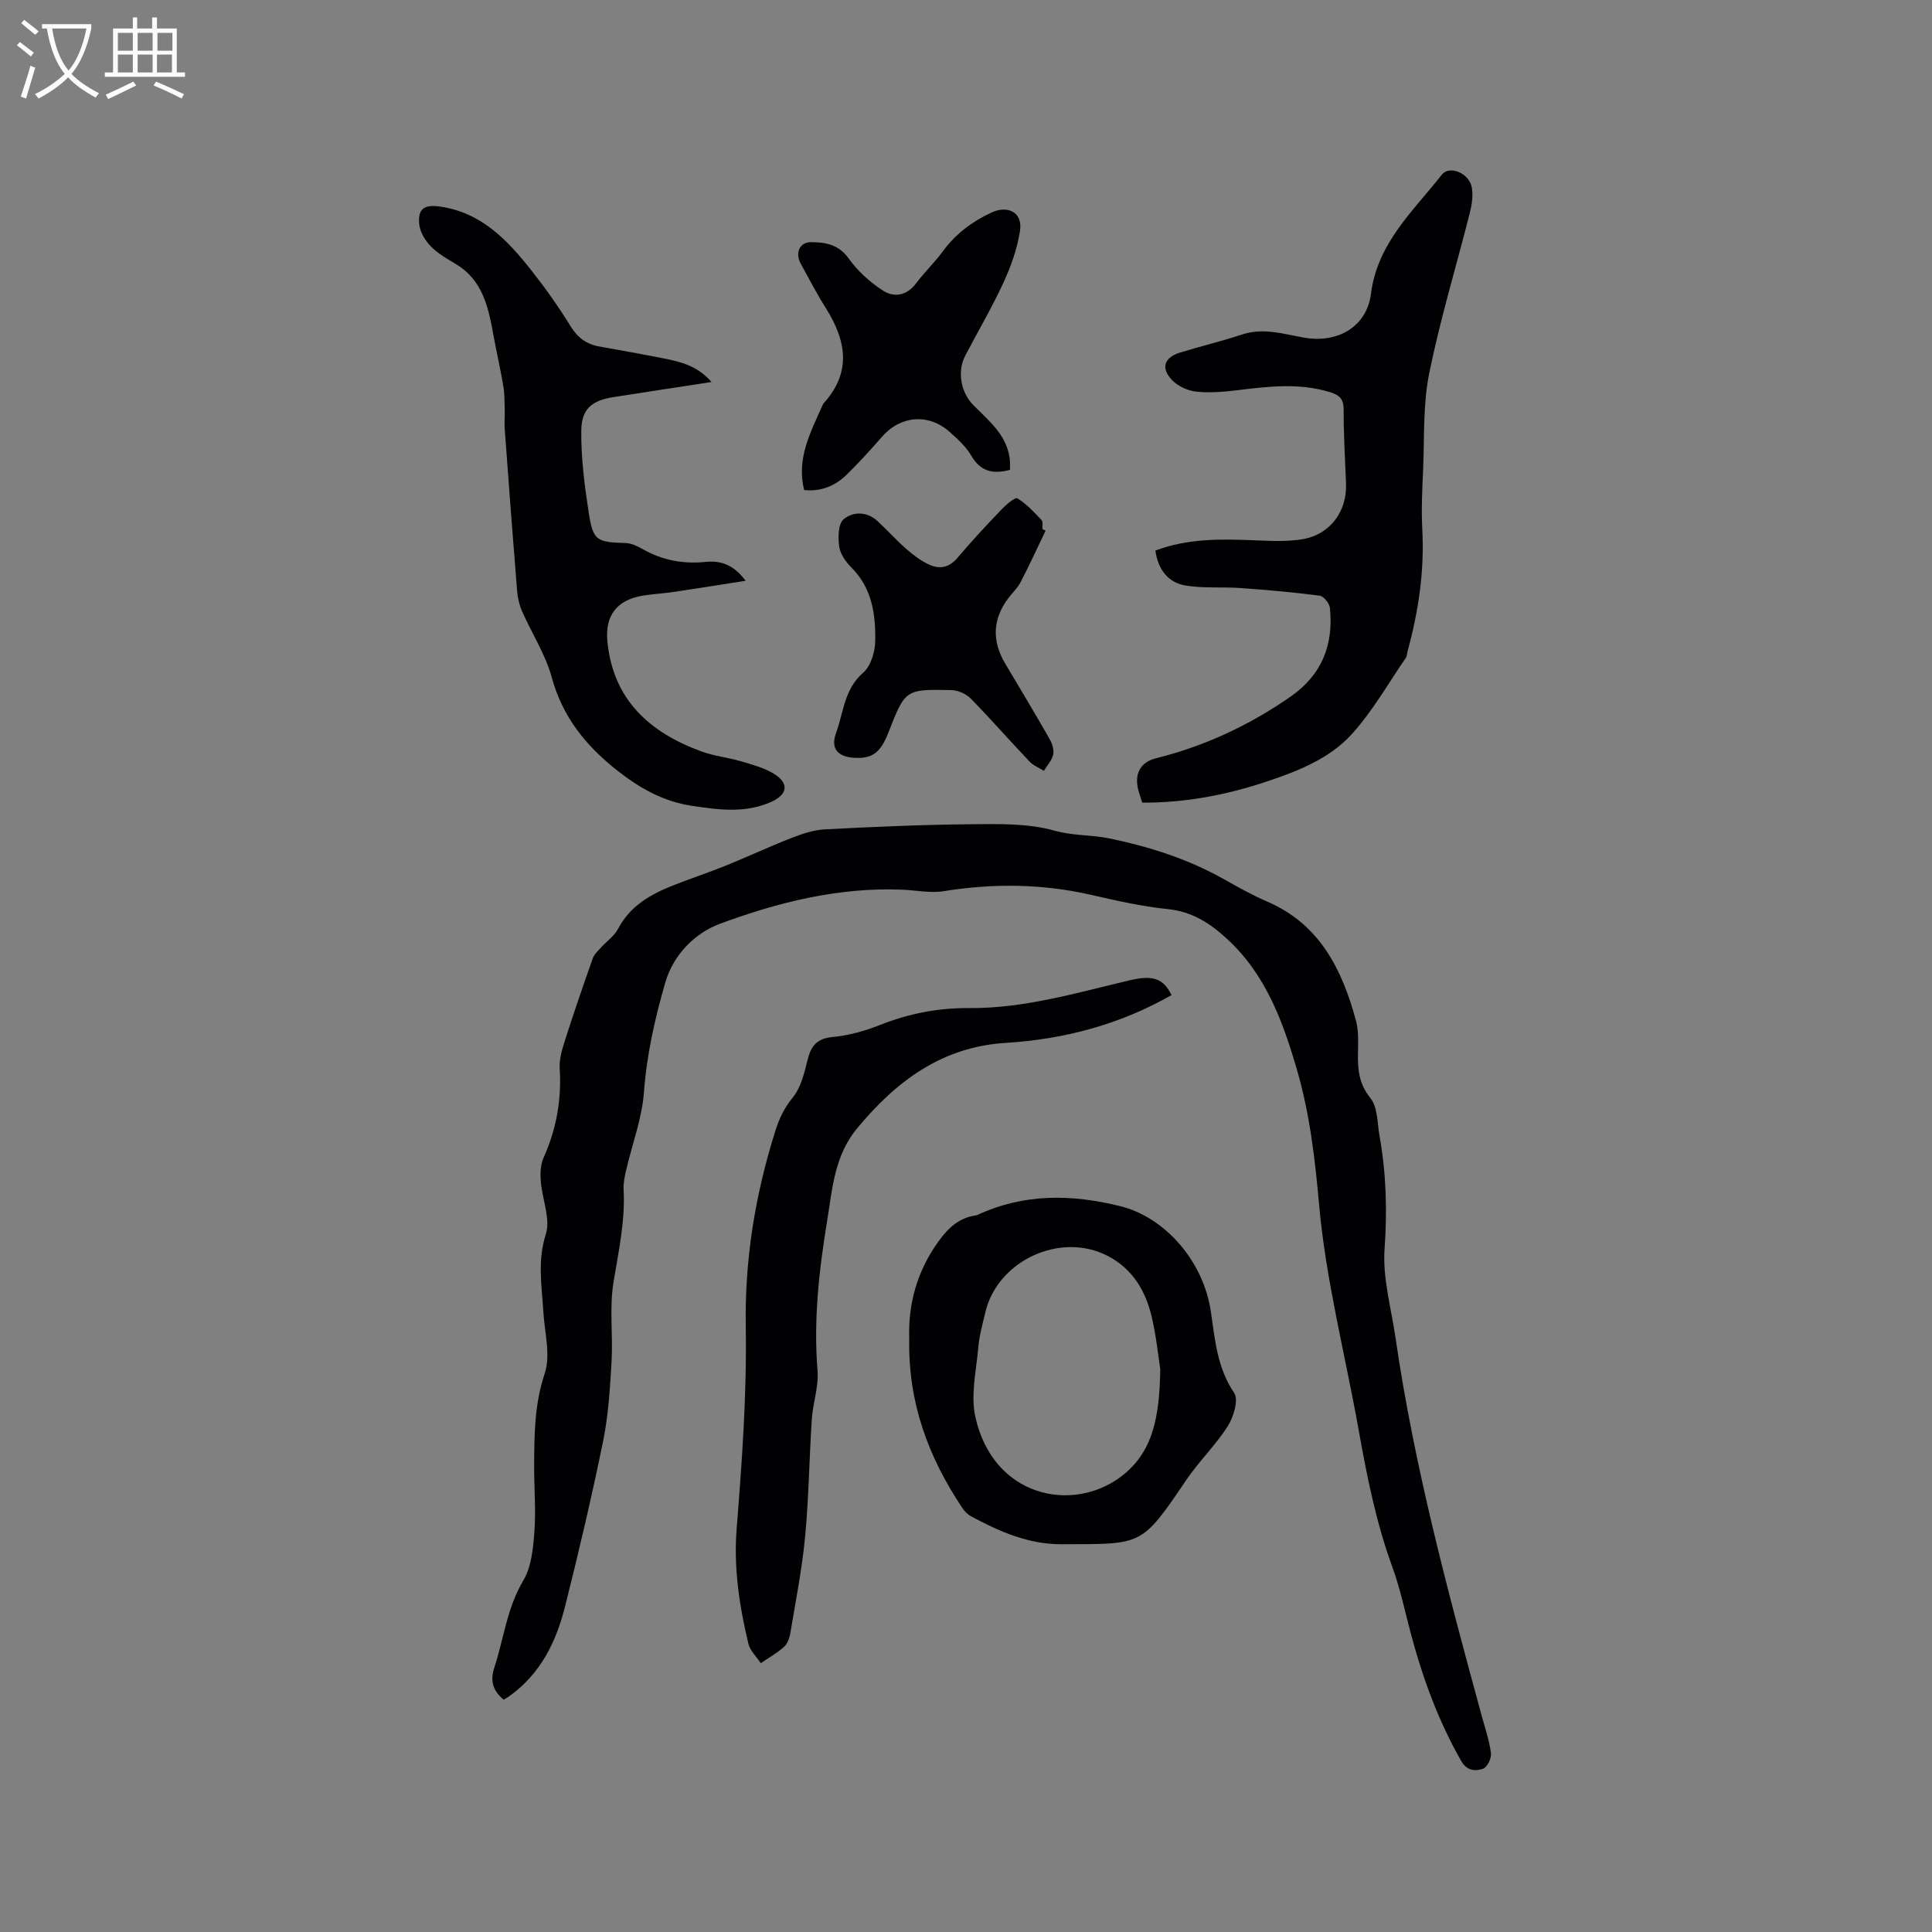
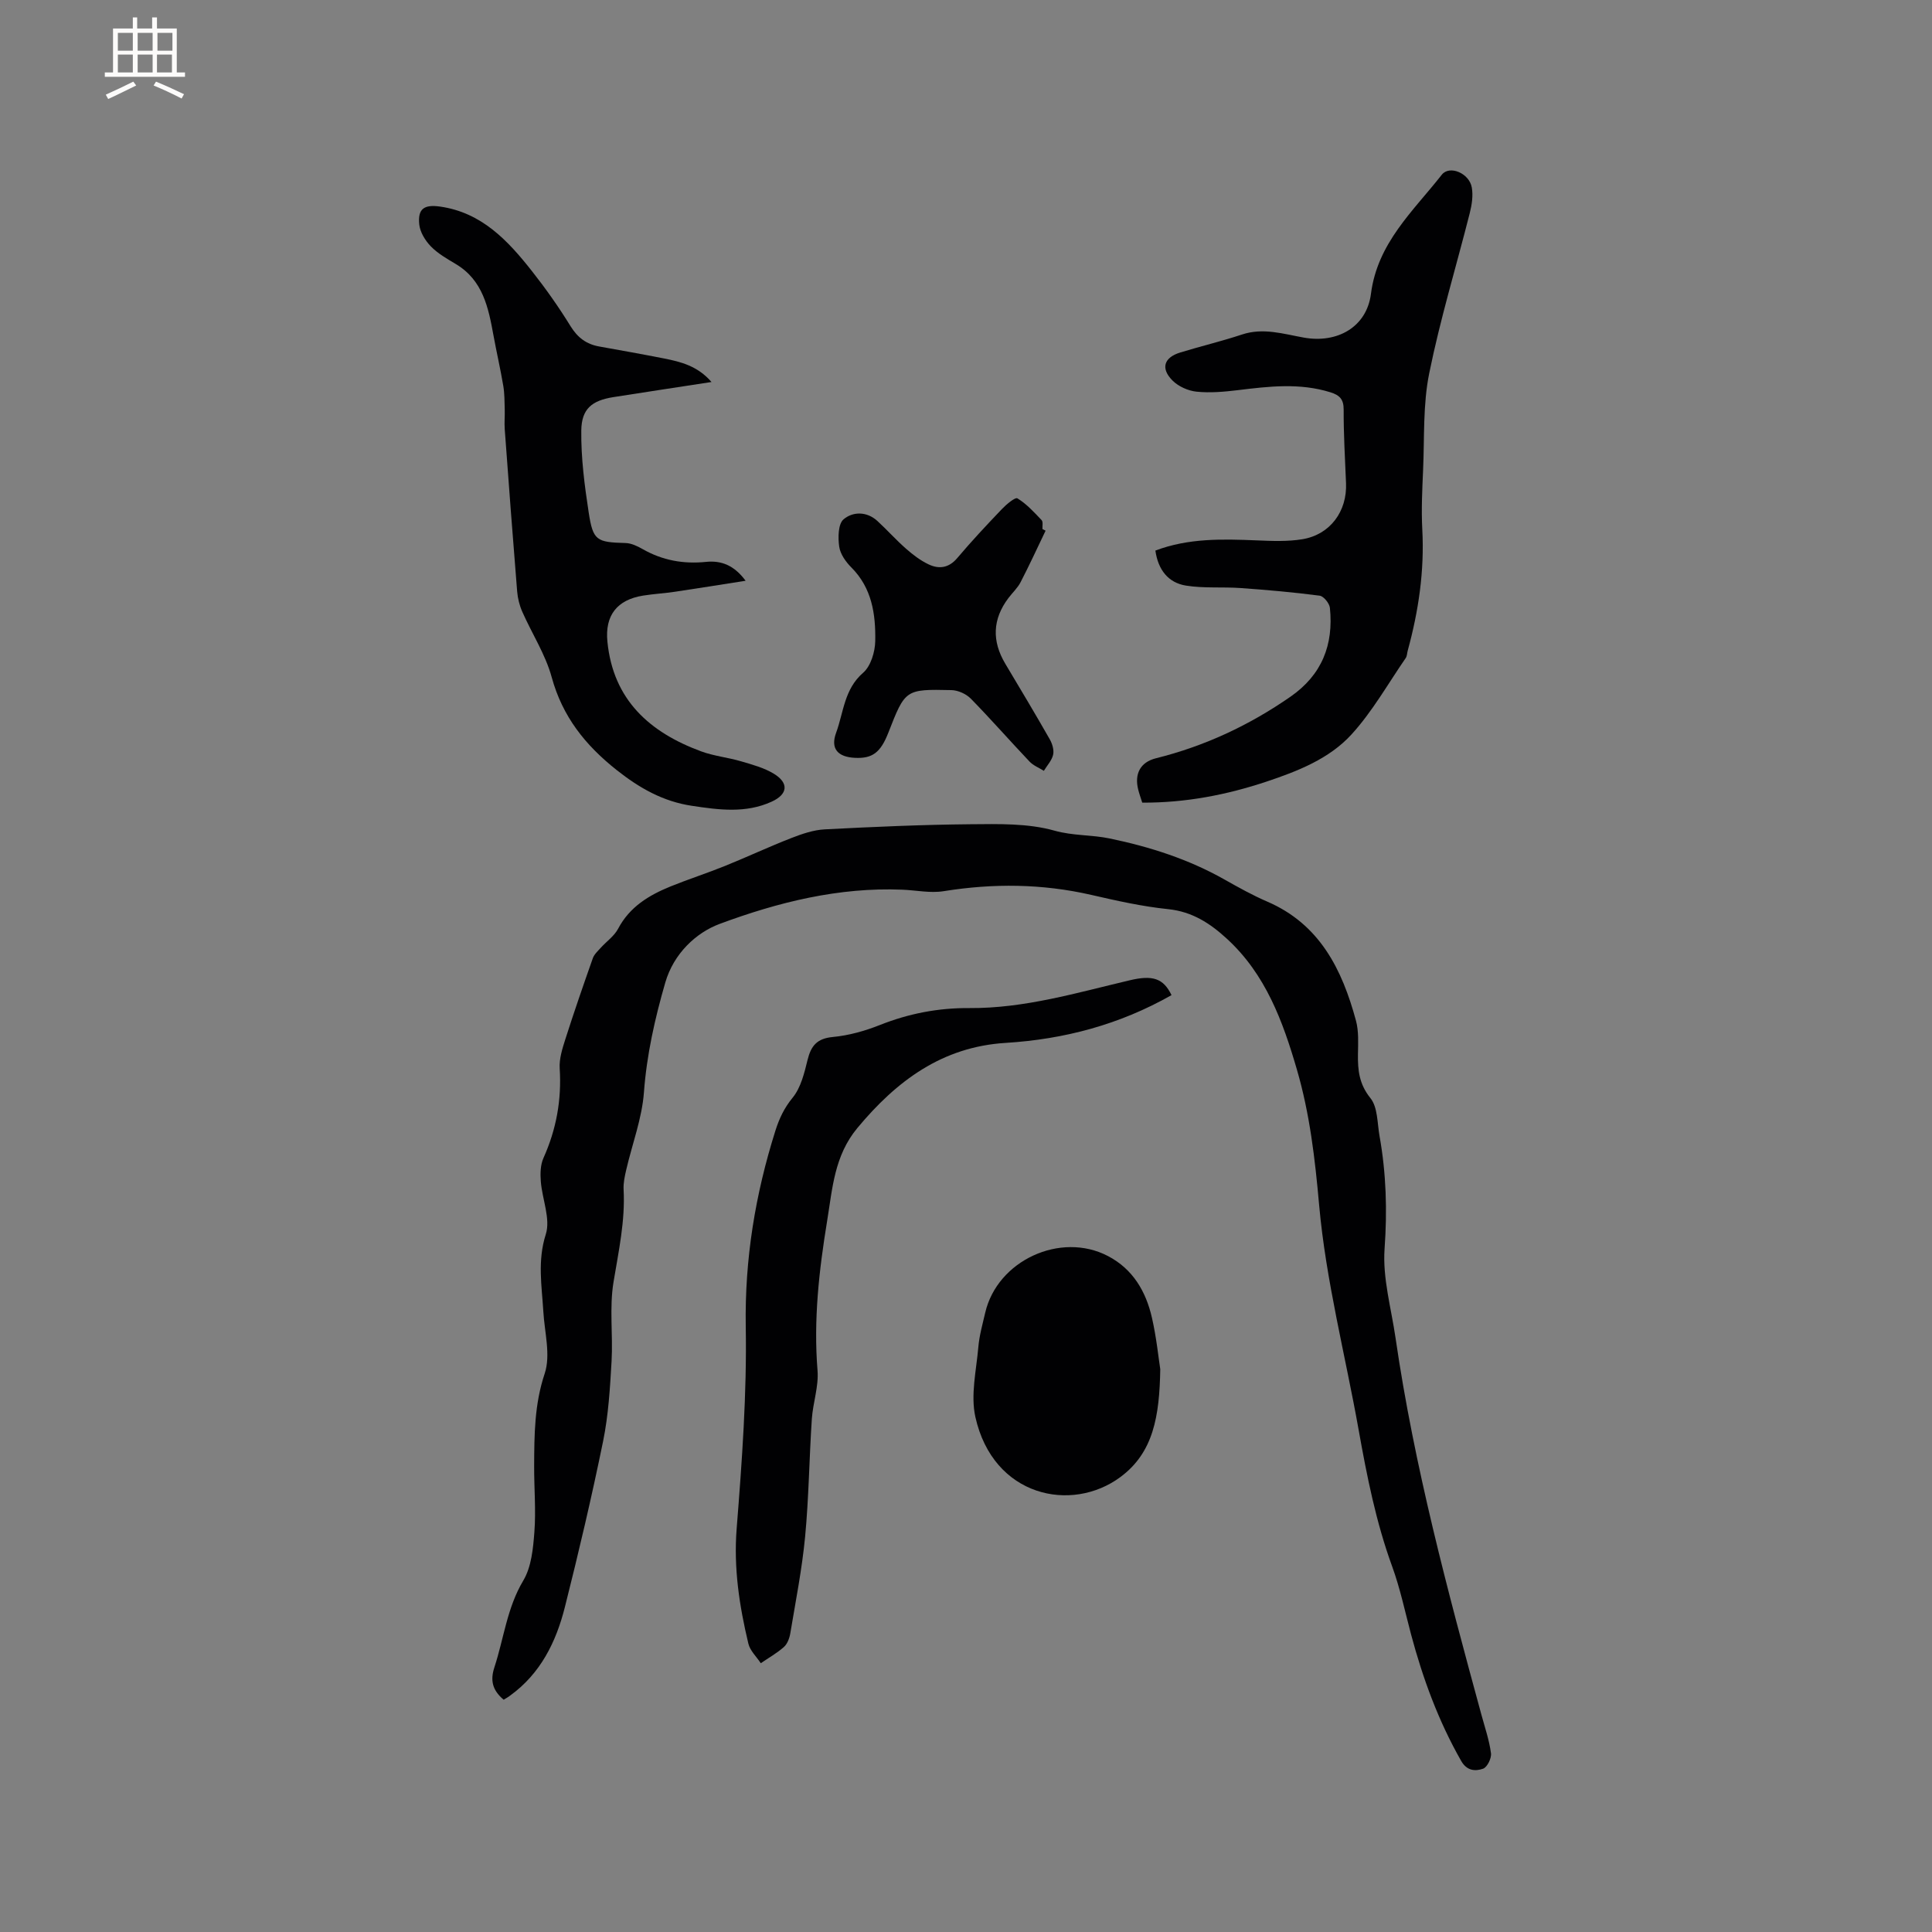
<svg xmlns="http://www.w3.org/2000/svg" enable-background="new 0 0 400 400" viewBox="0 0 400 400">
  <rect x="0" y="0" width="400" height="400" fill="#808080" stroke="none" />
  <g fill="#010103">
    <path d="m104.28 351.91c-2.37-1.99-2.8-4.04-1.92-6.71 1.96-5.99 2.61-12.32 5.98-17.96 1.69-2.83 2.04-6.66 2.3-10.08.34-4.53-.07-9.11-.05-13.67.03-6.43.05-12.73 2.18-19.1 1.28-3.83-.03-8.56-.28-12.87-.32-5.33-1.24-10.48.51-15.97 1.02-3.2-.74-7.25-1.03-10.94-.13-1.61-.09-3.44.55-4.86 2.66-5.92 3.77-12.02 3.36-18.52-.13-2.01.55-4.14 1.18-6.11 1.79-5.61 3.72-11.18 5.68-16.74.29-.81 1.04-1.48 1.64-2.15 1.19-1.32 2.79-2.42 3.59-3.94 2.39-4.54 6.38-6.94 10.85-8.76 3.72-1.51 7.56-2.74 11.29-4.25 4.6-1.86 9.1-3.97 13.72-5.77 2.21-.86 4.59-1.68 6.92-1.8 10.05-.52 20.11-.97 30.18-1.06 5.81-.05 11.88-.22 17.36 1.32 3.87 1.09 7.69.84 11.48 1.63 8.38 1.74 16.36 4.31 23.81 8.53 2.86 1.61 5.74 3.22 8.75 4.52 10.92 4.69 15.54 14.07 18.41 24.67.59 2.19.45 4.62.41 6.94-.05 3.32.25 6.2 2.58 9.09 1.53 1.9 1.41 5.17 1.89 7.86 1.38 7.73 1.61 15.43 1.04 23.35-.43 6.08 1.39 12.33 2.28 18.5 3.85 26.47 10.76 52.24 17.78 77.99.72 2.64 1.62 5.25 1.97 7.94.14 1.03-.78 2.9-1.63 3.2-1.59.55-3.34.49-4.54-1.61-4.71-8.26-7.94-17.07-10.38-26.21-1.25-4.7-2.25-9.5-3.91-14.06-3.35-9.19-5.23-18.7-6.94-28.28-2.77-15.52-6.78-30.92-8.18-46.56-.85-9.55-1.93-18.85-4.59-27.99-2.92-10.04-6.48-19.75-14.48-27.1-3.49-3.21-7.18-5.63-12.18-6.15-5.35-.55-10.66-1.74-15.92-2.95-10.16-2.33-20.3-2.42-30.57-.77-2.75.44-5.68-.19-8.53-.31-13.16-.55-25.79 2.6-37.86 7.09-4.83 1.8-9.5 6.1-11.25 12.17-2.15 7.45-3.83 14.89-4.41 22.69-.4 5.41-2.43 10.7-3.67 16.06-.31 1.33-.61 2.72-.54 4.06.35 6.53-1.04 12.8-2.09 19.18-.88 5.33-.09 10.92-.4 16.37-.32 5.55-.65 11.17-1.76 16.6-2.35 11.5-5.04 22.94-7.91 34.32-1.81 7.19-5.03 13.74-11.29 18.28-.41.33-.87.57-1.38.89z" />
    <path d="m236.49 166.18c-.34-1.07-.63-1.87-.83-2.68-.83-3.27.42-5.7 3.67-6.51 10.09-2.51 19.31-6.82 27.84-12.74 6.53-4.53 8.96-10.77 8.17-18.41-.1-.93-1.29-2.4-2.11-2.51-5.43-.71-10.89-1.19-16.35-1.58-3.78-.27-7.64.09-11.35-.51-3.66-.59-5.76-3.27-6.32-7.25 6.86-2.6 13.9-2.4 20.98-2.11 3.15.13 6.38.27 9.46-.24 5.76-.96 9.28-5.79 9.03-11.61-.21-5.08-.51-10.16-.49-15.24.01-2.15-.87-2.98-2.71-3.56-6.38-2-12.78-1.24-19.22-.45-2.83.34-5.73.6-8.54.31-1.74-.18-3.75-1.08-4.98-2.32-2.48-2.5-1.76-4.75 1.59-5.78 4.25-1.31 8.59-2.33 12.8-3.73 4.4-1.46 8.54-.13 12.78.63 6.98 1.26 13.05-2.19 13.93-9.05 1.35-10.55 8.73-17.1 14.67-24.67 1.59-2.02 5.69-.33 6.21 2.65.3 1.69.01 3.59-.42 5.29-2.8 11.07-6.14 22.02-8.4 33.2-1.31 6.46-.97 13.26-1.26 19.91-.18 4.13-.39 8.28-.17 12.4.46 8.57-.77 16.89-3.02 25.1-.14.51-.13 1.11-.41 1.52-3.67 5.32-6.89 11.06-11.21 15.8-4.61 5.06-11.14 7.62-17.6 9.78-8.26 2.75-16.75 4.4-25.74 4.36z" />
    <path d="m147.31 79.09c-7.14 1.1-13.73 2.09-20.32 3.13-4.39.7-6.58 2.37-6.64 6.9-.07 5.65.67 11.35 1.53 16.96.9 5.88 1.63 6.18 7.64 6.35 1.19.03 2.45.64 3.52 1.25 4.11 2.35 8.47 3.13 13.15 2.65 3.14-.32 5.81.7 8.18 3.91-5.13.8-9.85 1.57-14.59 2.27-2.2.33-4.43.45-6.62.8-5.42.86-7.95 4.12-7.4 9.56 1.2 12.05 8.75 18.76 19.4 22.69 2.66.98 5.57 1.26 8.3 2.07 2.31.68 4.73 1.33 6.75 2.56 3.16 1.92 2.91 4.25-.43 5.78-5.39 2.47-10.98 1.7-16.56.86-5.92-.89-10.79-3.64-15.52-7.38-6.53-5.17-11.24-11.07-13.48-19.25-1.29-4.72-4.09-9.01-6.09-13.55-.58-1.31-.94-2.78-1.06-4.21-.91-11.19-1.75-22.38-2.57-33.57-.1-1.36.04-2.74 0-4.11-.05-1.63-.03-3.28-.3-4.87-.59-3.5-1.39-6.95-2.03-10.44-1.05-5.76-2.18-11.43-7.81-14.79-1.82-1.08-3.72-2.17-5.17-3.66-1.16-1.2-2.23-2.95-2.39-4.55-.33-3.27 1.05-4.14 4.32-3.68 8.61 1.23 14.02 7.03 18.99 13.33 2.88 3.65 5.58 7.48 8.02 11.44 1.47 2.38 3.29 3.73 5.95 4.2 4.48.8 8.95 1.6 13.42 2.48 3.46.69 6.93 1.54 9.81 4.87z" />
    <path d="m242.55 206.03c-10.78 6.12-22.23 9.14-34.34 9.89-13.13.81-22.57 7.84-30.7 17.62-4.78 5.75-5.16 12.51-6.26 19.23-1.68 10.26-2.84 20.51-1.99 30.96.27 3.3-.95 6.69-1.18 10.06-.54 8.12-.62 16.28-1.39 24.37-.64 6.71-1.96 13.36-3.07 20.02-.17 1-.61 2.18-1.33 2.82-1.45 1.28-3.17 2.25-4.78 3.35-.88-1.35-2.22-2.58-2.57-4.06-1.87-7.82-3.07-15.65-2.42-23.84 1.1-13.9 2.12-27.88 1.88-41.8-.23-13.99 1.97-27.35 6.14-40.56.8-2.52 1.82-4.7 3.57-6.83 1.69-2.07 2.42-5.08 3.08-7.79.72-2.94 1.94-4.46 5.22-4.77 3.31-.31 6.65-1.25 9.75-2.48 6-2.38 12.09-3.56 18.57-3.51 11.34.08 22.17-3.16 33.08-5.73 4.84-1.17 7.06-.43 8.74 3.05z" />
-     <path d="m188.25 277.11c-.25-7.05 1.58-13.9 6.06-20.1 2.04-2.82 4.25-4.89 7.75-5.38.1-.01.21-.05.3-.09 9.65-4.47 19.46-4.33 29.64-1.8 8.95 2.22 17.1 11.08 18.69 21.79.86 5.84 1.3 11.64 4.83 16.86.95 1.41-.12 4.99-1.33 6.89-2.53 3.98-6.02 7.32-8.66 11.24-9.32 13.83-9.13 13.12-25.68 13.2-6.94.03-12.98-2.64-18.88-5.83-.7-.38-1.32-1.06-1.77-1.74-6.99-10.47-11.24-21.8-10.95-35.04zm51.97 6.37c-.36-2.3-.78-6.53-1.72-10.64-1.24-5.45-3.94-10.09-9.11-12.79-9.82-5.13-22.91.93-25.41 11.73-.55 2.37-1.23 4.75-1.43 7.16-.42 4.81-1.62 9.89-.61 14.43 3.69 16.56 19.97 19.92 30.05 12.42 6.8-5.05 8.07-12.54 8.23-22.31z" />
-     <path d="m209.1 97.28c-3.62.96-6.14.28-8.01-2.94-1.09-1.87-2.82-3.44-4.47-4.91-4.37-3.9-10.17-3.4-14 .98-2.37 2.71-4.78 5.39-7.36 7.9-2.36 2.29-5.25 3.5-8.76 3.15-1.65-6.49 1.3-11.94 3.77-17.49.09-.19.18-.4.32-.55 5.81-6.46 4.57-13 .36-19.68-1.86-2.95-3.47-6.06-5.15-9.12-1.24-2.25-.29-4.51 2.19-4.49 2.89.03 5.65.47 7.71 3.37 1.83 2.58 4.36 4.86 7.02 6.61 2.37 1.56 5 1.15 6.97-1.48 1.71-2.29 3.81-4.28 5.5-6.58 2.64-3.6 6.01-6.14 10.02-8.02 3.46-1.62 6.54-.07 5.98 3.71-.55 3.69-1.87 7.37-3.44 10.78-2.38 5.17-5.29 10.1-7.92 15.15-1.68 3.23-.92 7.58 1.71 10.23 3.34 3.37 7.21 6.39 7.57 11.69.02.53-.01 1.05-.01 1.69z" />
+     <path d="m188.25 277.11zm51.97 6.37c-.36-2.3-.78-6.53-1.72-10.64-1.24-5.45-3.94-10.09-9.11-12.79-9.82-5.13-22.91.93-25.41 11.73-.55 2.37-1.23 4.75-1.43 7.16-.42 4.81-1.62 9.89-.61 14.43 3.69 16.56 19.97 19.92 30.05 12.42 6.8-5.05 8.07-12.54 8.23-22.31z" />
    <path d="m216.48 109.87c-1.71 3.56-3.36 7.16-5.18 10.67-.62 1.2-1.68 2.17-2.51 3.27-3.32 4.39-3.45 8.93-.65 13.62 3.09 5.18 6.2 10.36 9.19 15.61.53.93.93 2.23.71 3.21-.27 1.2-1.25 2.23-1.92 3.34-1-.63-2.17-1.08-2.96-1.91-4.09-4.31-8-8.78-12.15-13.02-.97-.99-2.65-1.75-4.02-1.78-9.57-.21-9.57-.14-13.07 8.82-1.61 4.12-3.31 5.39-6.95 5.2-3.5-.18-5.08-1.88-3.86-5.19 1.55-4.22 1.67-9.03 5.59-12.42 1.59-1.38 2.47-4.32 2.51-6.57.1-5.53-.67-10.96-4.94-15.23-1.16-1.16-2.3-2.77-2.52-4.31-.27-1.88-.23-4.7.9-5.66 1.91-1.62 4.8-1.68 7 .34 2.03 1.86 3.87 3.94 5.94 5.75 1.41 1.24 2.97 2.43 4.65 3.23 2.16 1.03 4.19.78 5.95-1.3 2.94-3.48 6.06-6.81 9.21-10.11.93-.98 2.78-2.54 3.25-2.25 1.89 1.15 3.45 2.87 5 4.5.34.36.14 1.23.18 1.86.22.12.44.22.65.33z" />
  </g>
-   <path d="m6.4 11.7c-1-.8-1.9-1.6-2.9-2.3l.6-.7c.9.7 1.9 1.4 2.9 2.2zm-2.1 8.3c.7-2.1 1.4-4.2 2-6.4.2.1.6.3 1 .4-.7 2.3-1.3 4.4-1.9 6.4zm3-12.8c-1.1-.9-2.1-1.7-2.9-2.4l.6-.7c1 .8 2 1.5 3 2.4zm1.4-1.3v-.9h10.2v.9c-.9 4.2-2.3 7.3-4.1 9.4 1.3 1.4 3.2 2.7 5.7 4-.2.2-.4.5-.7.9-2.5-1.4-4.4-2.7-5.7-4.2-1.4 1.5-3.5 3-6.1 4.4 0 0 0 0-.1-.1-.3-.4-.5-.7-.7-.8 2.7-1.3 4.7-2.8 6.2-4.2-1.8-2.2-3-5.3-3.7-9.4zm9.2 0h-7.1c.6 3.8 1.7 6.7 3.4 8.7 1.7-2 2.9-4.8 3.7-8.7z" fill="#fcfbfa" />
  <path d="m31.6 3.6h.9v2.3h4.1v9.1h1.7v.9h-16.6v-.9h1.7v-9.1h4.1v-2.3h.9v2.3h3.1v-2.3zm-4 13.3.6.8c-1.9.9-3.8 1.9-5.8 2.8-.2-.3-.3-.6-.5-.9 2-.9 3.9-1.8 5.7-2.7zm-3.2-10.1v3.7h3.1v-3.7zm0 4.5v3.7h3.1v-3.7zm4.1-4.5v3.7h3.1v-3.7zm0 4.5v3.7h3.1v-3.7zm9.1 9.1c-2.1-1.1-4.1-2-5.8-2.7l.5-.8c2.2.9 4.1 1.8 5.8 2.6zm-1.9-13.6h-3.1v3.7h3.1zm-3.2 4.5v3.7h3.1v-3.7z" fill="#fcfbfa" />
</svg>